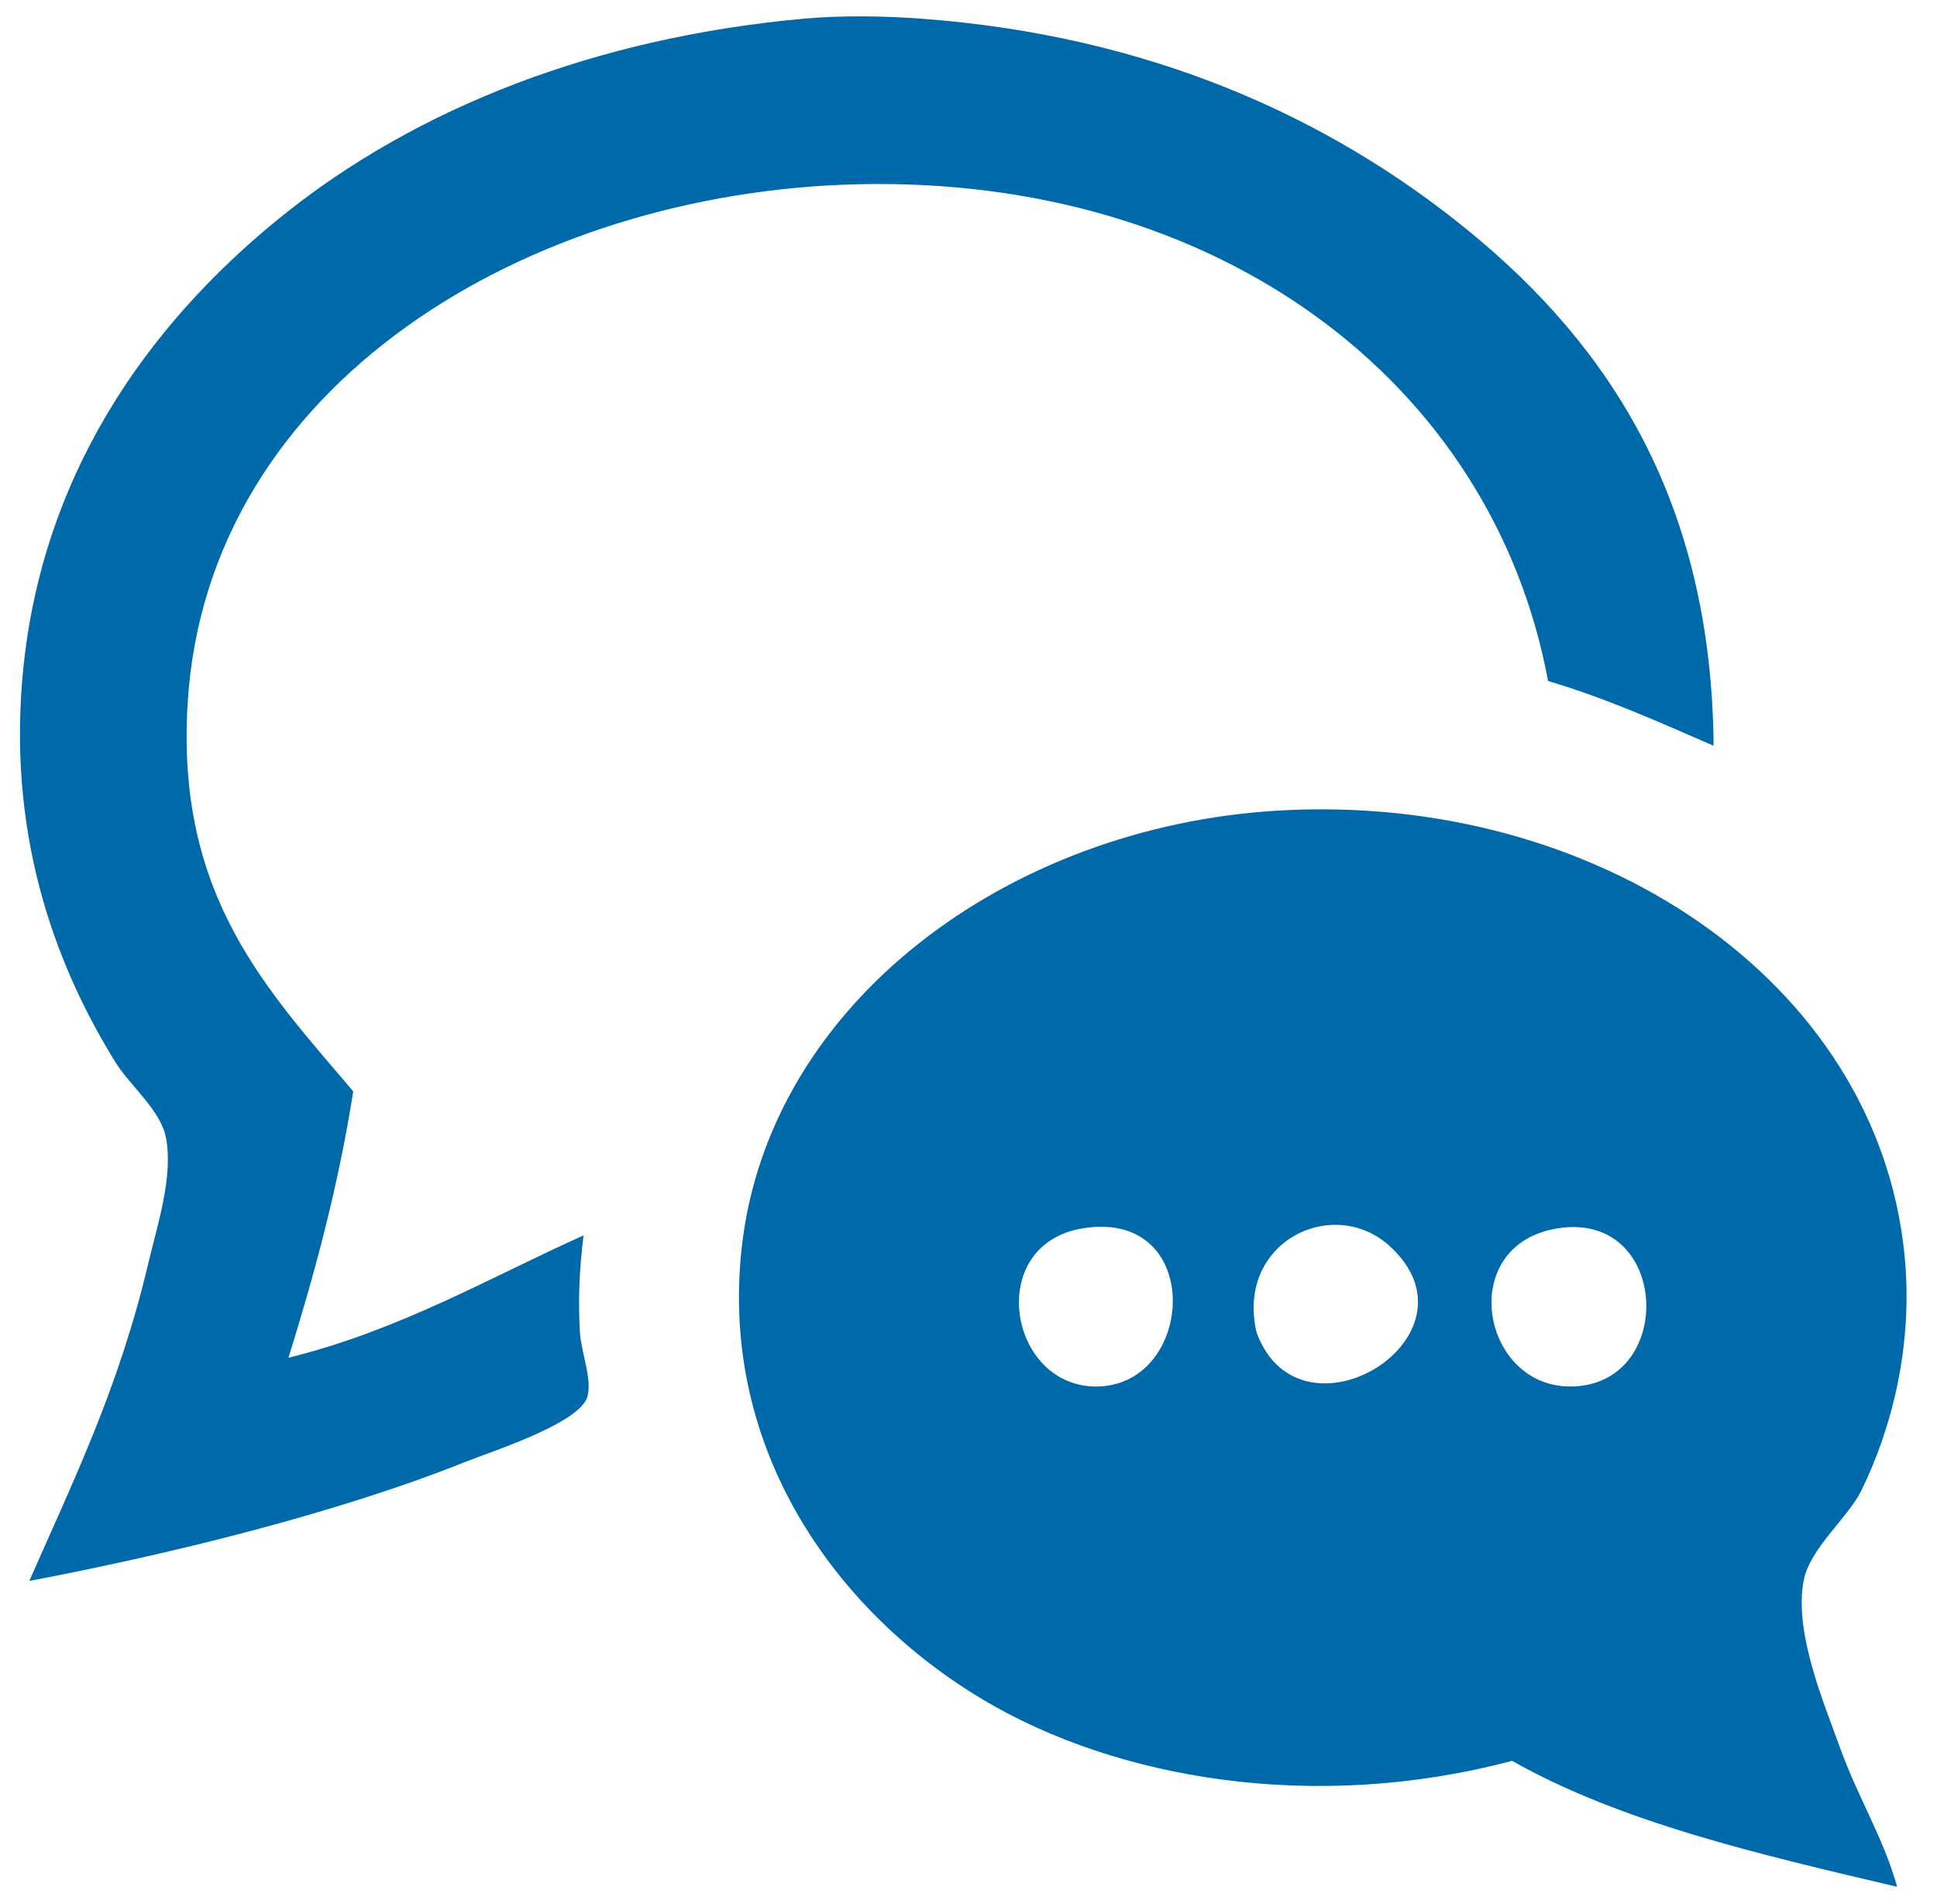
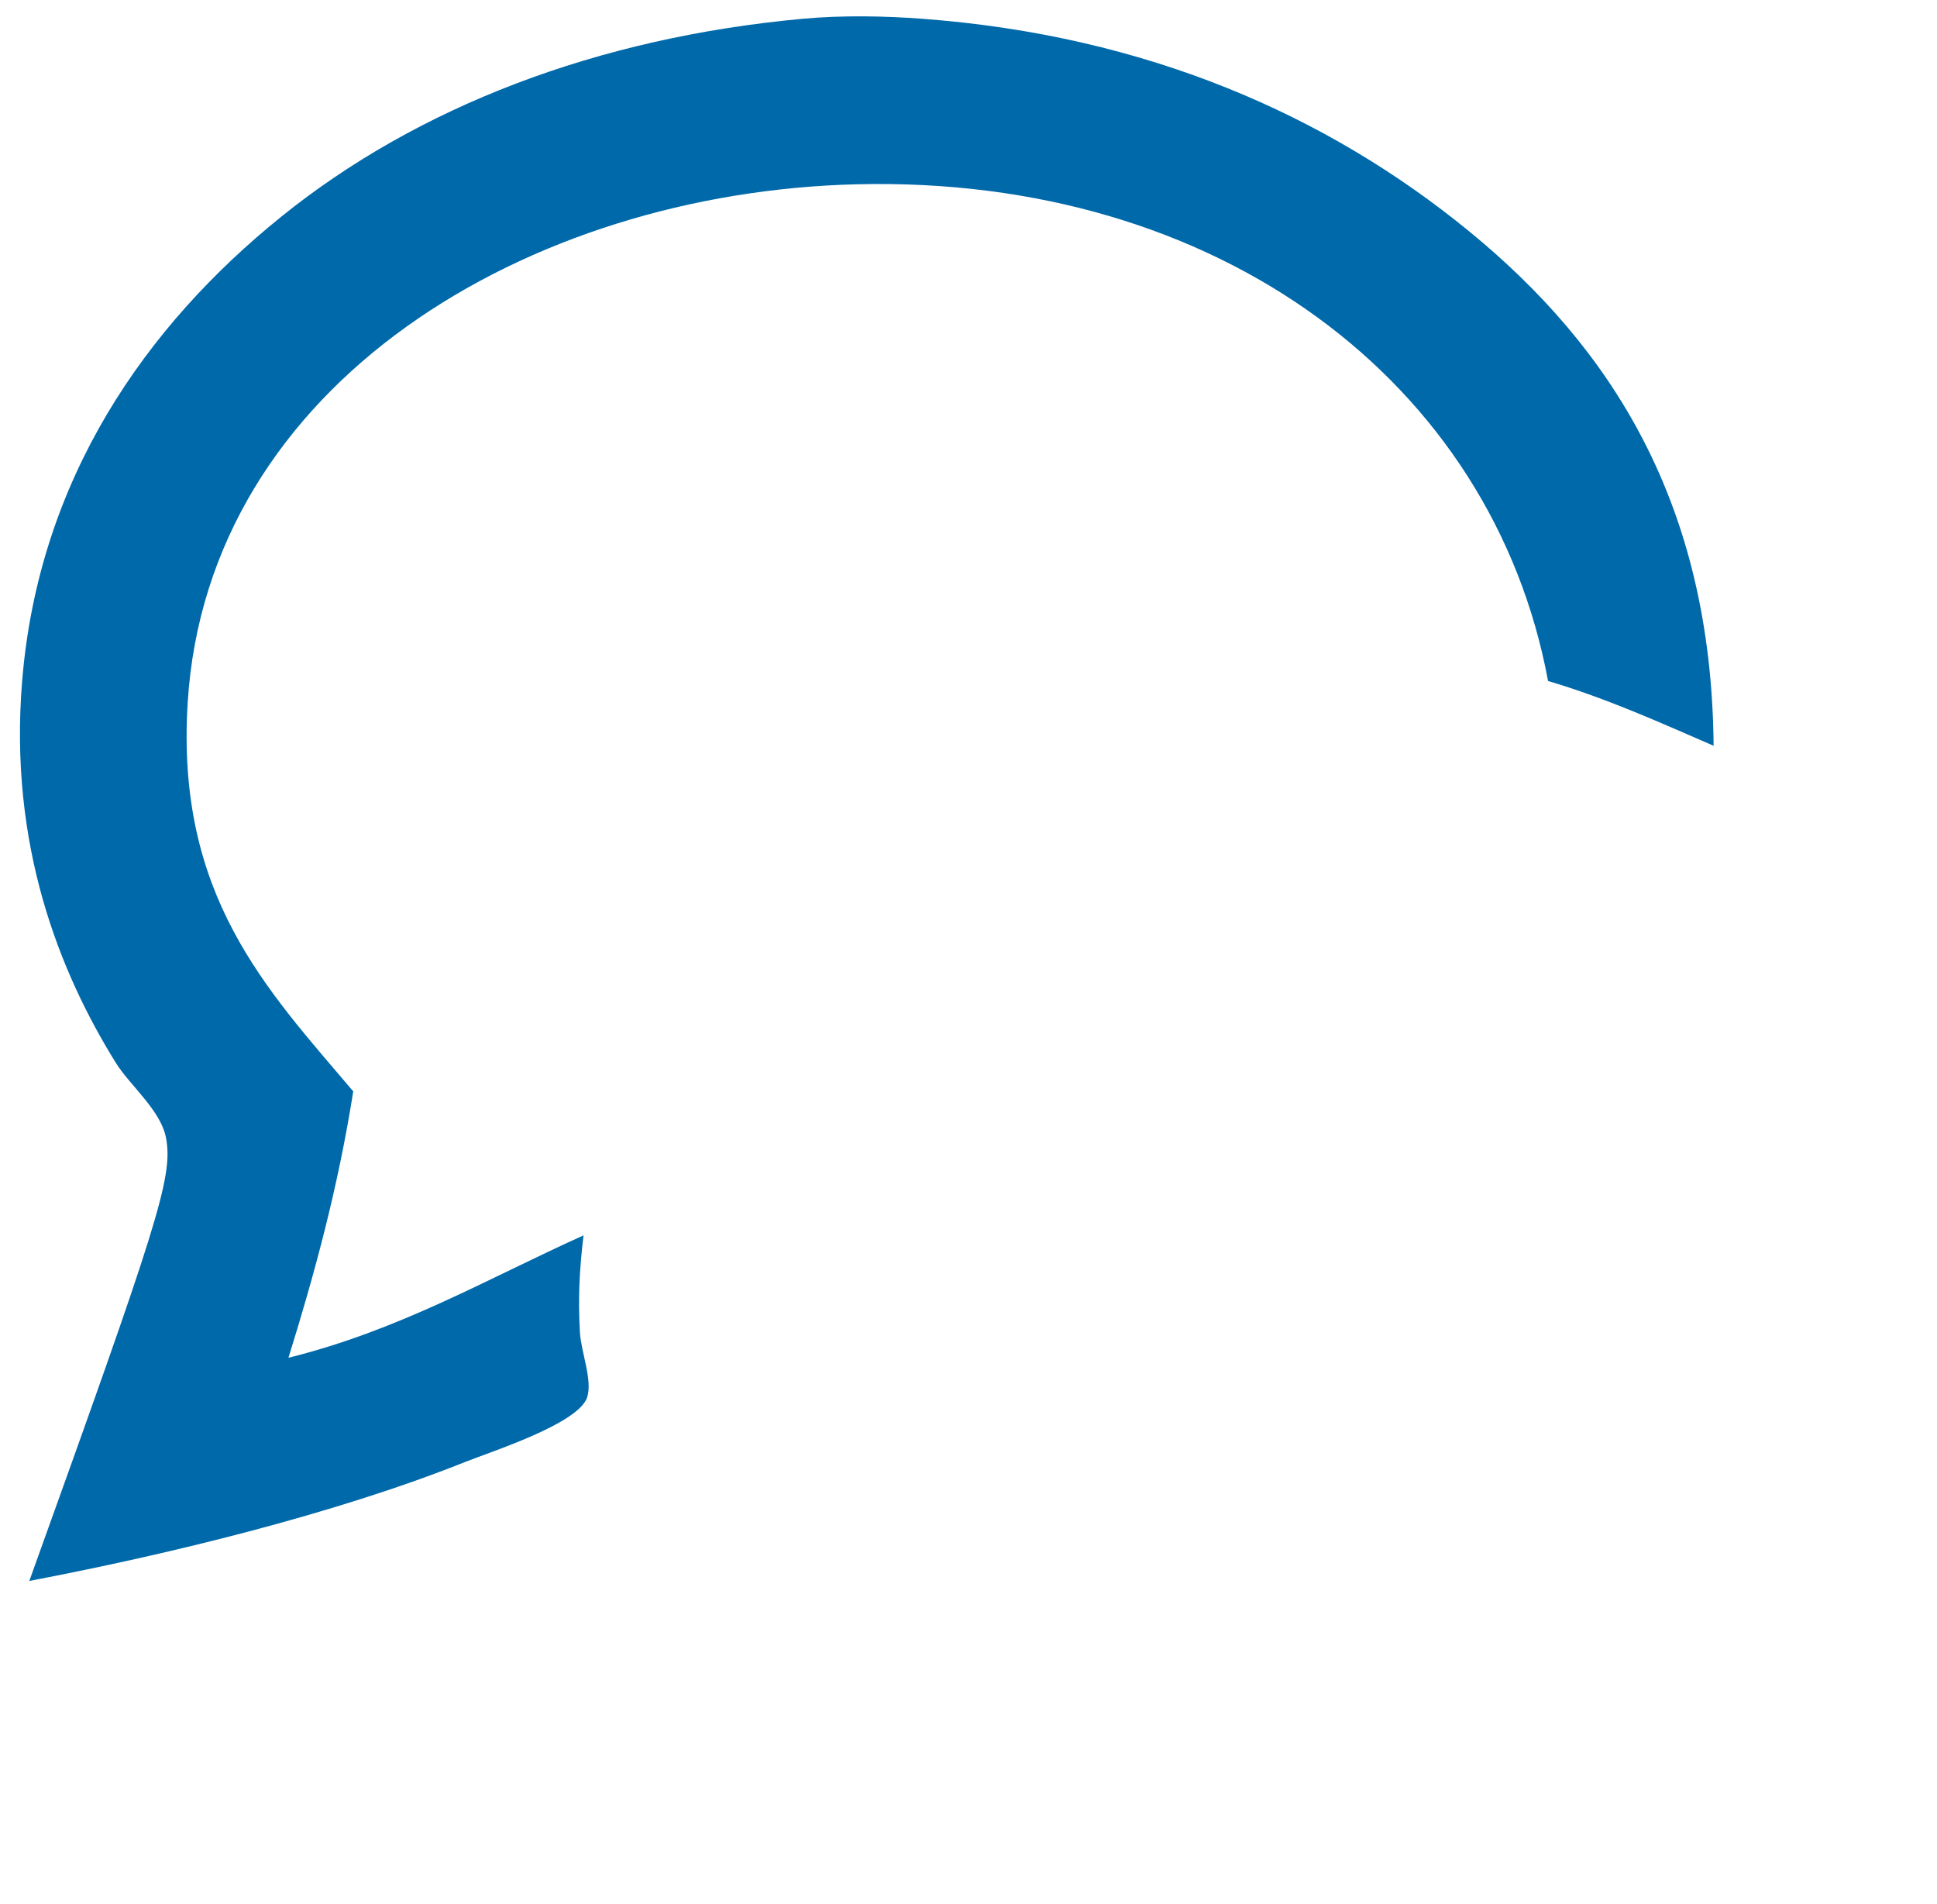
<svg xmlns="http://www.w3.org/2000/svg" viewBox="0 0 58 57" version="1.1">
  <g id="ParMums-HD" transform="translate(-690, -4889)" fill="#0069AA">
    <g id="Atsauksmes_ikona" transform="translate(690, 4889)">
-       <path d="M51.311,22.327 C49.707,21.632 48.127,20.913 46.354,20.388 C44.686,11.415 36.458,5.256 25.663,5.517 C15.81,5.754 6.213,11.48 5.62,21.035 C5.26,26.822 7.988,29.619 10.577,32.674 C10.127,35.528 9.423,38.129 8.637,40.649 C11.977,39.821 14.6,38.278 17.473,36.985 C17.351,37.994 17.305,38.864 17.365,39.894 C17.401,40.484 17.748,41.324 17.581,41.834 C17.321,42.625 14.719,43.453 13.917,43.773 C10.006,45.335 4.965,46.554 0.878,47.33 C2.181,44.364 3.56,41.555 4.434,37.846 C4.709,36.679 5.189,35.25 4.973,34.075 C4.819,33.24 3.894,32.505 3.464,31.812 C1.772,29.086 0.262,25.293 0.663,20.389 C1.158,14.328 4.371,9.756 8.421,6.488 C12.499,3.198 17.887,1.123 24.046,0.561 C25.238,0.452 26.521,0.48 27.603,0.561 C34.341,1.061 39.752,3.459 43.982,6.918 C48.228,10.39 51.248,15.048 51.311,22.327 Z" id="Shape" />
-       <path d="M56.807,56.488 C52.677,55.516 48.533,54.559 45.276,52.716 C39.393,54.278 33.467,53.286 29.435,50.885 C25.069,48.284 21.516,43.418 22.215,37.306 C23.046,30.035 30.179,24.743 38.272,24.268 C47.77,23.709 56.182,29.344 57.022,37.522 C57.313,40.337 56.601,42.859 55.729,44.636 C55.334,45.438 54.183,46.365 54.005,47.329 C53.717,48.89 54.613,50.977 55.082,52.286 C55.643,53.846 56.391,55.003 56.807,56.488 Z M32.883,41.509 C35.799,41.435 36.069,36.21 32.451,36.769 C29.45,37.23 30.192,41.578 32.883,41.509 Z M41.612,37.306 C39.921,35.763 36.991,37.179 37.626,39.893 C38.935,43.458 44.569,40.001 41.612,37.306 Z M47,41.509 C50.196,41.527 50.025,36.271 46.677,36.769 C43.587,37.226 44.329,41.495 47,41.509 Z" id="Shape" />
+       <path d="M51.311,22.327 C49.707,21.632 48.127,20.913 46.354,20.388 C44.686,11.415 36.458,5.256 25.663,5.517 C15.81,5.754 6.213,11.48 5.62,21.035 C5.26,26.822 7.988,29.619 10.577,32.674 C10.127,35.528 9.423,38.129 8.637,40.649 C11.977,39.821 14.6,38.278 17.473,36.985 C17.351,37.994 17.305,38.864 17.365,39.894 C17.401,40.484 17.748,41.324 17.581,41.834 C17.321,42.625 14.719,43.453 13.917,43.773 C10.006,45.335 4.965,46.554 0.878,47.33 C4.709,36.679 5.189,35.25 4.973,34.075 C4.819,33.24 3.894,32.505 3.464,31.812 C1.772,29.086 0.262,25.293 0.663,20.389 C1.158,14.328 4.371,9.756 8.421,6.488 C12.499,3.198 17.887,1.123 24.046,0.561 C25.238,0.452 26.521,0.48 27.603,0.561 C34.341,1.061 39.752,3.459 43.982,6.918 C48.228,10.39 51.248,15.048 51.311,22.327 Z" id="Shape" />
    </g>
  </g>
</svg>